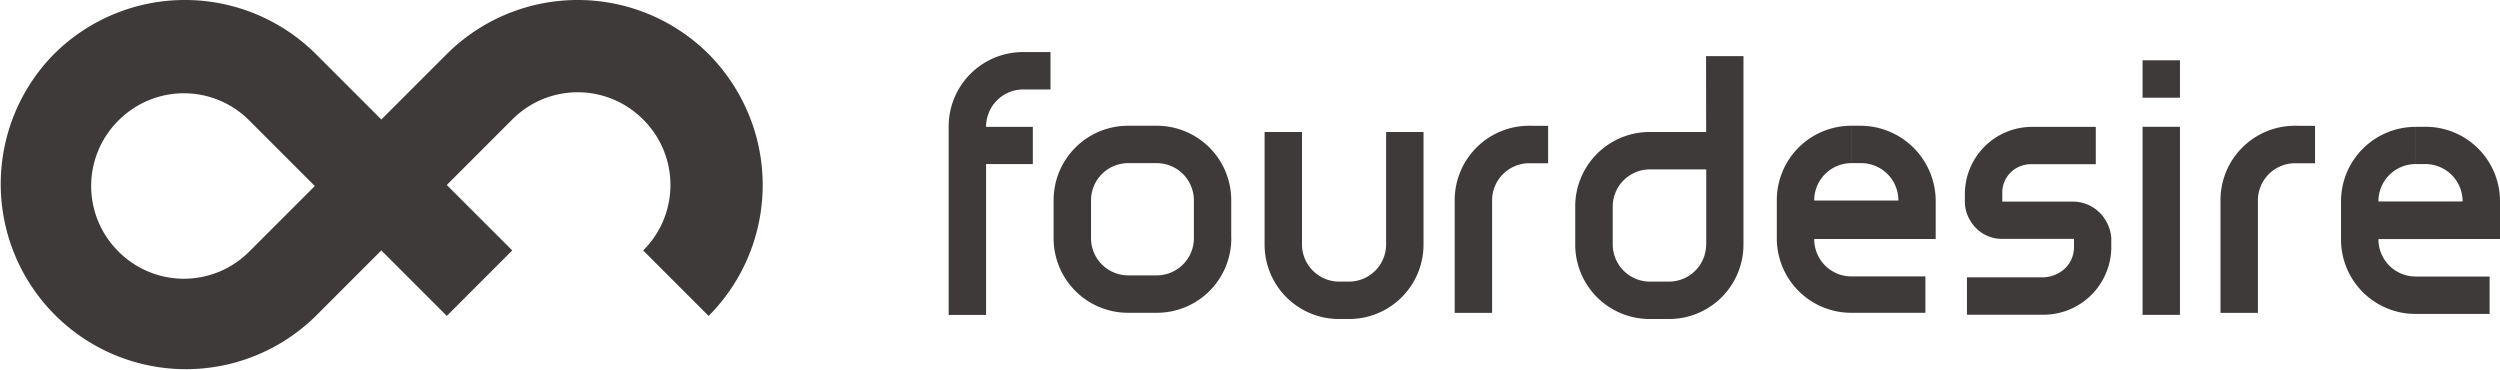
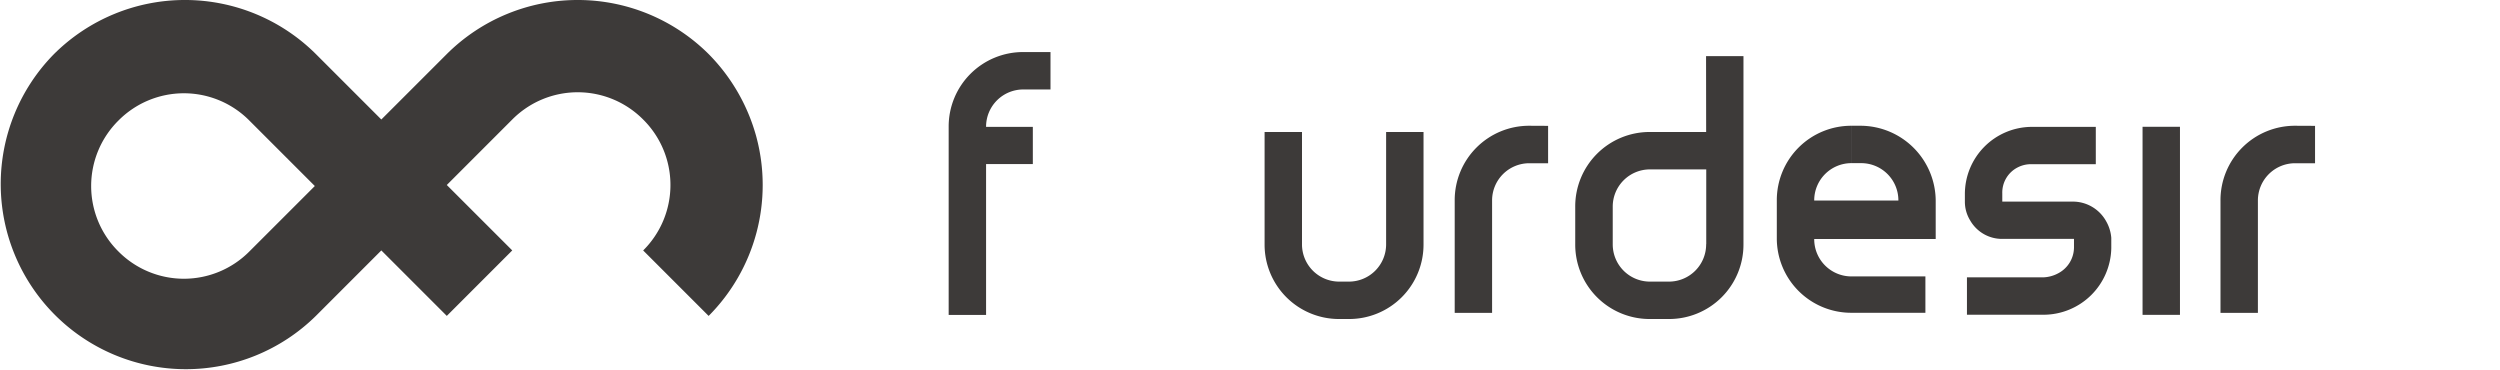
<svg xmlns="http://www.w3.org/2000/svg" width="107.527" height="15.91" viewBox="0 0 107.527 15.91">
  <defs>
    <style>.a{fill:#3d3a39;}</style>
  </defs>
  <g transform="translate(-131.444 -592.043)">
-     <path class="a" d="M163.979,597.943a8.067,8.067,0,0,0-2.056-3.575h0a7.981,7.981,0,0,0-11.262,0h0l-2.816,2.815-2.815-2.815a7.982,7.982,0,0,0-11.263,0h0A7.964,7.964,0,0,0,145.03,605.63h0l2.815-2.816,2.816,2.816h0l2.815-2.816L150.661,600l2.815-2.816h0a3.966,3.966,0,0,1,5.631,0h0a3.964,3.964,0,0,1,0,5.631h0l2.816,2.816a7.981,7.981,0,0,0,2.056-7.687Zm-21.81,4.916h0a3.966,3.966,0,0,1-5.631,0h0a3.965,3.965,0,0,1,0-5.631h0a3.965,3.965,0,0,1,5.631,0l2.816,2.816Z" />
+     <path class="a" d="M163.979,597.943a8.067,8.067,0,0,0-2.056-3.575h0a7.981,7.981,0,0,0-11.262,0h0l-2.816,2.815-2.815-2.815a7.982,7.982,0,0,0-11.263,0h0A7.964,7.964,0,0,0,145.03,605.63h0l2.815-2.816,2.816,2.816h0l2.815-2.816L150.661,600l2.815-2.816h0a3.966,3.966,0,0,1,5.631,0h0a3.964,3.964,0,0,1,0,5.631h0l2.816,2.816a7.981,7.981,0,0,0,2.056-7.687Zm-21.81,4.916h0a3.966,3.966,0,0,1-5.631,0h0a3.965,3.965,0,0,1,0-5.631a3.965,3.965,0,0,1,5.631,0l2.816,2.816Z" />
  </g>
  <g transform="translate(-131.444 -592.043)">
    <path class="a" d="M211.486,597.452h-.4v1.608h.4a1.6,1.6,0,0,1,1.609,1.609h-3.62a1.6,1.6,0,0,1,1.609-1.609v-1.608a3.2,3.2,0,0,0-3.218,3.217h0v1.609h0a3.2,3.2,0,0,0,3.218,3.218h3.173v-1.564h-3.173a1.6,1.6,0,0,1-1.609-1.609H214.7v-1.609h0A3.242,3.242,0,0,0,211.486,597.452Z" />
-     <path class="a" d="M237.362,602.323h1.609v-1.609h0a3.2,3.2,0,0,0-3.218-3.218h-.4V599.1h.4a1.6,1.6,0,0,1,1.609,1.609h-3.62a1.6,1.6,0,0,1,1.609-1.609V597.5a3.205,3.205,0,0,0-3.218,3.218h0v1.609h0a3.2,3.2,0,0,0,3.218,3.218h3.173v-1.609h-3.173a1.6,1.6,0,0,1-1.609-1.609Z" />
    <path class="a" d="M192.671,597.72h-1.609v4.826a1.6,1.6,0,0,1-1.609,1.609h-.4a1.6,1.6,0,0,1-1.609-1.609V597.72h-1.609v4.826h0a3.2,3.2,0,0,0,3.218,3.218h.4a3.2,3.2,0,0,0,3.218-3.218h0V597.72Z" />
    <path class="a" d="M204.827,597.72h-2.413a3.2,3.2,0,0,0-3.218,3.217v1.609a3.2,3.2,0,0,0,3.218,3.218h.8a3.2,3.2,0,0,0,3.218-3.218v-8.089h-1.609Zm0,4.826a1.6,1.6,0,0,1-1.609,1.609h-.8a1.6,1.6,0,0,1-1.609-1.609h0v-1.609h0a1.6,1.6,0,0,1,1.609-1.608h2.413v3.217Z" />
    <rect class="a" width="1.609" height="8.089" transform="translate(223.597 597.496)" />
-     <rect class="a" width="1.609" height="1.609" transform="translate(223.597 594.636)" />
    <path class="a" d="M197.229,597.452a3.2,3.2,0,0,0-3.217,3.217h0V605.5h1.608v-4.827h0a1.6,1.6,0,0,1,1.609-1.609h.8v-1.608Z" />
    <path class="a" d="M230.167,597.452a3.2,3.2,0,0,0-3.218,3.217h0V605.5h1.609v-4.827h0a1.6,1.6,0,0,1,1.609-1.609h.849v-1.608Z" />
-     <path class="a" d="M181.185,597.452h-1.207a3.2,3.2,0,0,0-3.217,3.217v1.609a3.2,3.2,0,0,0,3.217,3.218h1.207a3.2,3.2,0,0,0,3.218-3.218h-1.609a1.6,1.6,0,0,1-1.609,1.609h-1.207a1.6,1.6,0,0,1-1.608-1.609h0v-1.609h0a1.6,1.6,0,0,1,1.608-1.609h1.207a1.6,1.6,0,0,1,1.609,1.609h0v1.609H184.4v-1.609h0A3.2,3.2,0,0,0,181.185,597.452Z" />
    <path class="a" d="M172.247,597.5v8.089h1.609V599.1h2.011V597.5h-2.011a1.6,1.6,0,0,1,1.609-1.609h1.162v-1.609h-1.162A3.2,3.2,0,0,0,172.247,597.5Z" />
    <path class="a" d="M222.033,601.563a1.637,1.637,0,0,0-1.43-.849h-3.039v-.358a1.213,1.213,0,0,1,.67-1.117,1.244,1.244,0,0,1,.581-.134h2.771V597.5h-2.771a2.89,2.89,0,0,0-2.86,2.905v.313a1.532,1.532,0,0,0,.224.8,1.577,1.577,0,0,0,1.385.8h3.084v.357a1.263,1.263,0,0,1-.671,1.118,1.455,1.455,0,0,1-.625.178h-3.308v1.609h3.308a2.919,2.919,0,0,0,2.9-2.86v-.447A1.693,1.693,0,0,0,222.033,601.563Z" />
  </g>
</svg>